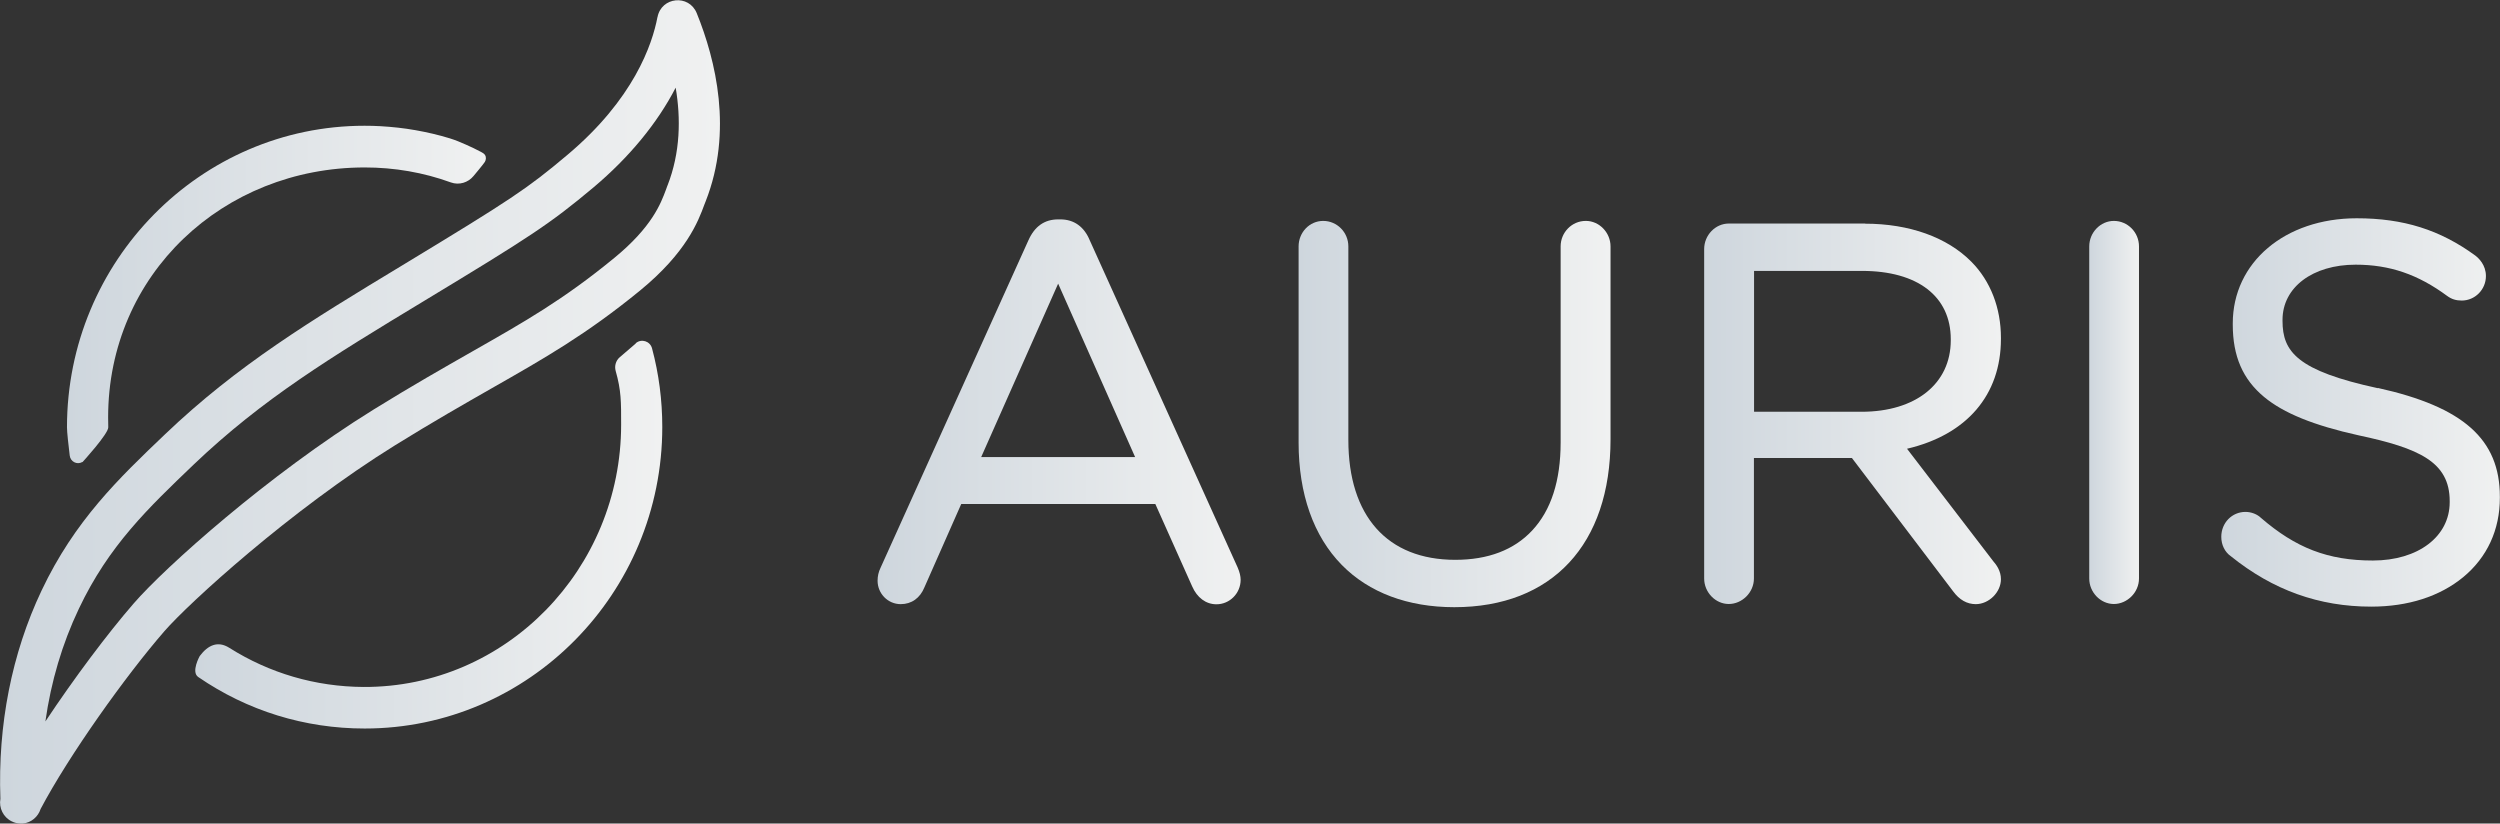
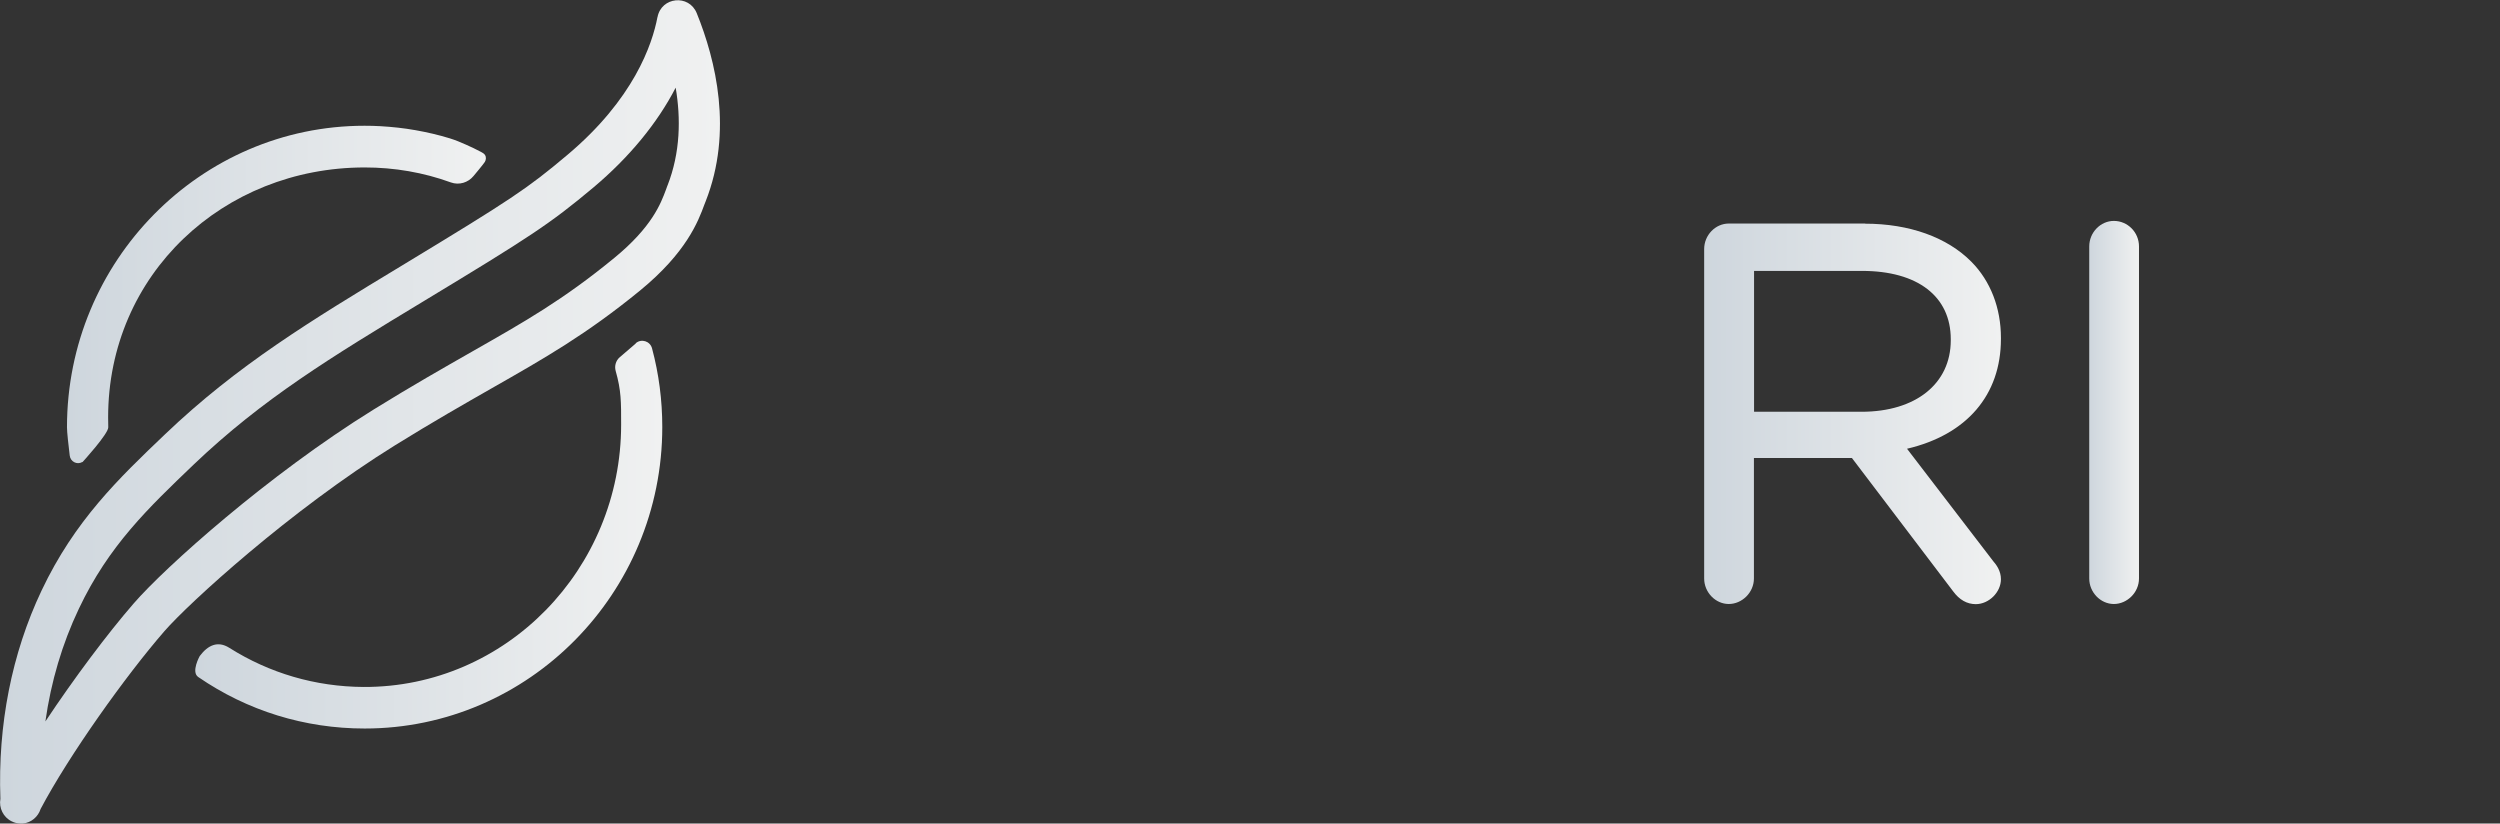
<svg xmlns="http://www.w3.org/2000/svg" width="255" height="84" viewBox="0 0 255 84" fill="none">
  <rect x="0" y="0" width="255" height="84" fill="#333333" stroke="none" />
  <g clip-path="url(#clip0_351_232)">
-     <path d="M111.166 24.539C110.594 23.126 109.549 22.377 108.154 22.377H107.945C106.537 22.377 105.533 23.084 104.892 24.525L89.819 57.907C89.61 58.331 89.513 58.769 89.513 59.235C89.513 60.549 90.572 61.623 91.869 61.623C92.984 61.623 93.849 61.001 94.295 59.899L98.046 51.409H117.844L121.595 59.8C122.097 60.959 123.003 61.637 124.077 61.637C125.429 61.637 126.545 60.521 126.545 59.136C126.545 58.783 126.447 58.359 126.238 57.879L111.18 24.567L111.166 24.539ZM100.081 46.62L107.931 28.932L115.781 46.62H100.067H100.081Z" fill="url(#paint0_linear_351_232)" />
-     <path d="M161.75 22.533C160.328 22.533 159.185 23.705 159.185 25.132V45.136C159.185 49.035 158.209 52.058 156.271 54.121C154.416 56.099 151.781 57.102 148.435 57.102C141.505 57.102 137.532 52.638 137.532 44.868V25.132C137.532 23.691 136.374 22.533 134.966 22.533C133.558 22.533 132.457 23.719 132.457 25.132V45.136C132.457 50.377 133.976 54.686 136.862 57.624C139.637 60.45 143.611 61.933 148.337 61.933C158.32 61.933 164.274 55.534 164.274 44.811V25.132C164.274 23.719 163.117 22.533 161.764 22.533H161.75Z" fill="url(#paint1_linear_351_232)" />
    <path d="M190.236 22.801H176.335C174.969 22.801 173.825 23.988 173.825 25.401V59.009C173.825 60.422 174.982 61.608 176.335 61.608C177.687 61.608 178.9 60.436 178.9 59.009V46.718H188.897L199.215 60.309C199.856 61.185 200.637 61.623 201.53 61.623C202.868 61.623 204.095 60.408 204.095 59.08C204.095 58.246 203.649 57.625 203.3 57.229L194.516 45.772C200.609 44.345 204.095 40.291 204.095 34.569V34.456C204.095 31.419 203.035 28.678 201.097 26.715C198.616 24.2 194.753 22.815 190.222 22.815L190.236 22.801ZM198.978 34.711C198.978 39.132 195.409 42 189.873 42H178.914V27.633H189.929C195.604 27.633 198.978 30.232 198.978 34.597V34.711Z" fill="url(#paint2_linear_351_232)" />
    <path d="M215.612 22.533C214.245 22.533 213.102 23.719 213.102 25.132V59.009C213.102 60.422 214.259 61.608 215.612 61.608C216.964 61.608 218.177 60.436 218.177 59.009V25.132C218.177 23.691 217.02 22.533 215.612 22.533Z" fill="url(#paint3_linear_351_232)" />
-     <path d="M242.549 39.598C234.323 37.818 232.817 35.883 232.817 32.733V32.62C232.817 29.314 235.885 26.997 240.277 26.997C243.748 26.997 246.634 27.986 249.618 30.19C250.064 30.515 250.511 30.656 251.096 30.656C252.449 30.656 253.564 29.54 253.564 28.155C253.564 27.011 252.811 26.319 252.477 26.065C248.879 23.437 245.143 22.264 240.388 22.264C233.054 22.264 227.742 26.771 227.742 32.987V33.1C227.742 36.335 228.76 38.68 230.935 40.488C232.929 42.141 235.982 43.385 240.569 44.402C246.746 45.715 249.869 47.114 249.869 51.112V51.225C249.869 54.729 246.648 57.173 242.033 57.173C237.418 57.173 234.156 55.873 230.614 52.821C230.238 52.454 229.638 52.214 229.039 52.214C227.658 52.214 226.571 53.33 226.571 54.757C226.571 55.576 226.933 56.311 227.547 56.735C231.841 60.196 236.54 61.877 241.866 61.877C245.631 61.877 248.865 60.831 251.25 58.868C253.69 56.848 254.986 54.05 254.986 50.773V50.66C254.986 44.811 251.264 41.506 242.535 39.57L242.549 39.598Z" fill="url(#paint4_linear_351_232)" />
    <path d="M67.065 1.723C66.535 4.535 64.639 10.115 57.863 15.808C53.75 19.269 52.174 20.315 41.076 27.039C31.664 32.733 24.247 37.225 16.843 44.288C12.103 48.809 7.627 53.09 4.239 60.238C1.199 66.652 -0.237 73.956 0.042 81.485C-0.125 82.389 0.321 83.35 1.185 83.774C1.478 83.929 1.771 83.986 2.078 84C2.106 84 2.133 84 2.147 84C2.161 84 2.175 84 2.189 84C2.231 84 2.273 84 2.329 84C3.193 83.915 3.89 83.308 4.141 82.517C7.055 77.007 12.842 68.898 16.773 64.377C19.227 61.552 29.615 52.044 40.295 45.419C44.171 43.017 47.35 41.209 50.166 39.598C55.548 36.533 59.801 34.117 65.28 29.639C70.021 25.754 71.22 22.575 71.847 20.866C71.889 20.739 71.945 20.611 71.987 20.512C74.775 13.407 73.019 6.159 71.067 1.342C70.272 -0.608 67.456 -0.325 67.065 1.752V1.723ZM68.083 18.916C68.027 19.043 67.985 19.185 67.93 19.34C67.4 20.767 66.507 23.154 62.645 26.319C57.445 30.585 53.527 32.803 48.117 35.883C45.273 37.508 42.052 39.33 38.106 41.774C27.342 48.442 16.829 57.865 13.636 61.552C10.973 64.618 7.557 69.18 4.629 73.588C5.201 69.534 6.344 65.663 8.045 62.089C11.099 55.647 15.114 51.832 19.743 47.397C26.812 40.658 33.7 36.476 43.251 30.698C54.042 24.172 56.092 22.843 60.554 19.1C64.193 16.034 67.051 12.559 68.919 8.942C69.449 12.065 69.407 15.554 68.083 18.93V18.916Z" fill="url(#paint5_linear_351_232)" />
    <path d="M64.848 35.035L63.203 36.448C62.812 36.787 62.659 37.338 62.798 37.833C63.37 39.853 63.356 40.983 63.356 43.314C63.356 58.034 51.616 70.127 37.088 70.071C32.18 70.043 27.495 68.672 23.382 66.073C22.211 65.338 21.207 65.804 20.37 66.92C20.37 66.92 19.464 68.531 20.217 69.054C25.236 72.501 31.078 74.309 37.199 74.309C53.931 74.309 67.553 60.521 67.553 43.554C67.553 40.828 67.204 38.129 66.507 35.53C66.312 34.795 65.42 34.513 64.848 35.007V35.035Z" fill="url(#paint6_linear_351_232)" />
    <path d="M8.422 47.128C8.422 47.128 11.071 44.232 11.043 43.582C11.043 43.243 11.029 42.918 11.029 42.579C11.029 27.972 22.783 17.08 37.2 17.08C40.225 17.08 43.181 17.588 45.983 18.605C46.834 18.916 47.754 18.619 48.298 17.956C48.298 17.956 49.33 16.727 49.455 16.515C49.581 16.303 49.609 16.02 49.469 15.808C49.371 15.667 49.218 15.568 49.065 15.497C48.549 15.215 48.047 14.989 47.517 14.749C46.987 14.508 46.43 14.283 45.886 14.113C44.742 13.76 43.571 13.491 42.386 13.28C41.201 13.068 40.002 12.94 38.789 12.87C38.259 12.841 37.715 12.827 37.185 12.827C20.454 12.827 6.832 26.616 6.832 43.582C6.832 44.091 6.985 45.405 7.111 46.464C7.181 47.086 7.85 47.439 8.394 47.128H8.422Z" fill="url(#paint7_linear_351_232)" />
  </g>
  <defs>
    <linearGradient id="paint0_linear_351_232" x1="89.499" y1="42" x2="126.531" y2="42" gradientUnits="userSpaceOnUse">
      <stop stop-color="#CED6DD" />
      <stop offset="1" stop-color="#F0F1F1" />
    </linearGradient>
    <linearGradient id="paint1_linear_351_232" x1="132.429" y1="42.24" x2="164.26" y2="42.24" gradientUnits="userSpaceOnUse">
      <stop stop-color="#CED6DD" />
      <stop offset="1" stop-color="#F0F1F1" />
    </linearGradient>
    <linearGradient id="paint2_linear_351_232" x1="173.825" y1="42.212" x2="204.109" y2="42.212" gradientUnits="userSpaceOnUse">
      <stop stop-color="#CED6DD" />
      <stop offset="1" stop-color="#F0F1F1" />
    </linearGradient>
    <linearGradient id="paint3_linear_351_232" x1="213.088" y1="42.071" x2="218.177" y2="42.071" gradientUnits="userSpaceOnUse">
      <stop stop-color="#CED6DD" />
      <stop offset="1" stop-color="#F0F1F1" />
    </linearGradient>
    <linearGradient id="paint4_linear_351_232" x1="226.571" y1="42.071" x2="255" y2="42.071" gradientUnits="userSpaceOnUse">
      <stop stop-color="#CED6DD" />
      <stop offset="1" stop-color="#F0F1F1" />
    </linearGradient>
    <linearGradient id="paint5_linear_351_232" x1="0" y1="42" x2="73.423" y2="42" gradientUnits="userSpaceOnUse">
      <stop stop-color="#CED6DD" />
      <stop offset="1" stop-color="#F0F1F1" />
    </linearGradient>
    <linearGradient id="paint6_linear_351_232" x1="19.924" y1="54.559" x2="67.553" y2="54.559" gradientUnits="userSpaceOnUse">
      <stop stop-color="#CED6DD" />
      <stop offset="1" stop-color="#F0F1F1" />
    </linearGradient>
    <linearGradient id="paint7_linear_351_232" x1="6.86" y1="30.048" x2="49.567" y2="30.048" gradientUnits="userSpaceOnUse">
      <stop stop-color="#CED6DD" />
      <stop offset="1" stop-color="#F0F1F1" />
    </linearGradient>
    <clipPath id="clip0_351_232">
      <rect width="255" height="84" fill="white" />
    </clipPath>
  </defs>
</svg>